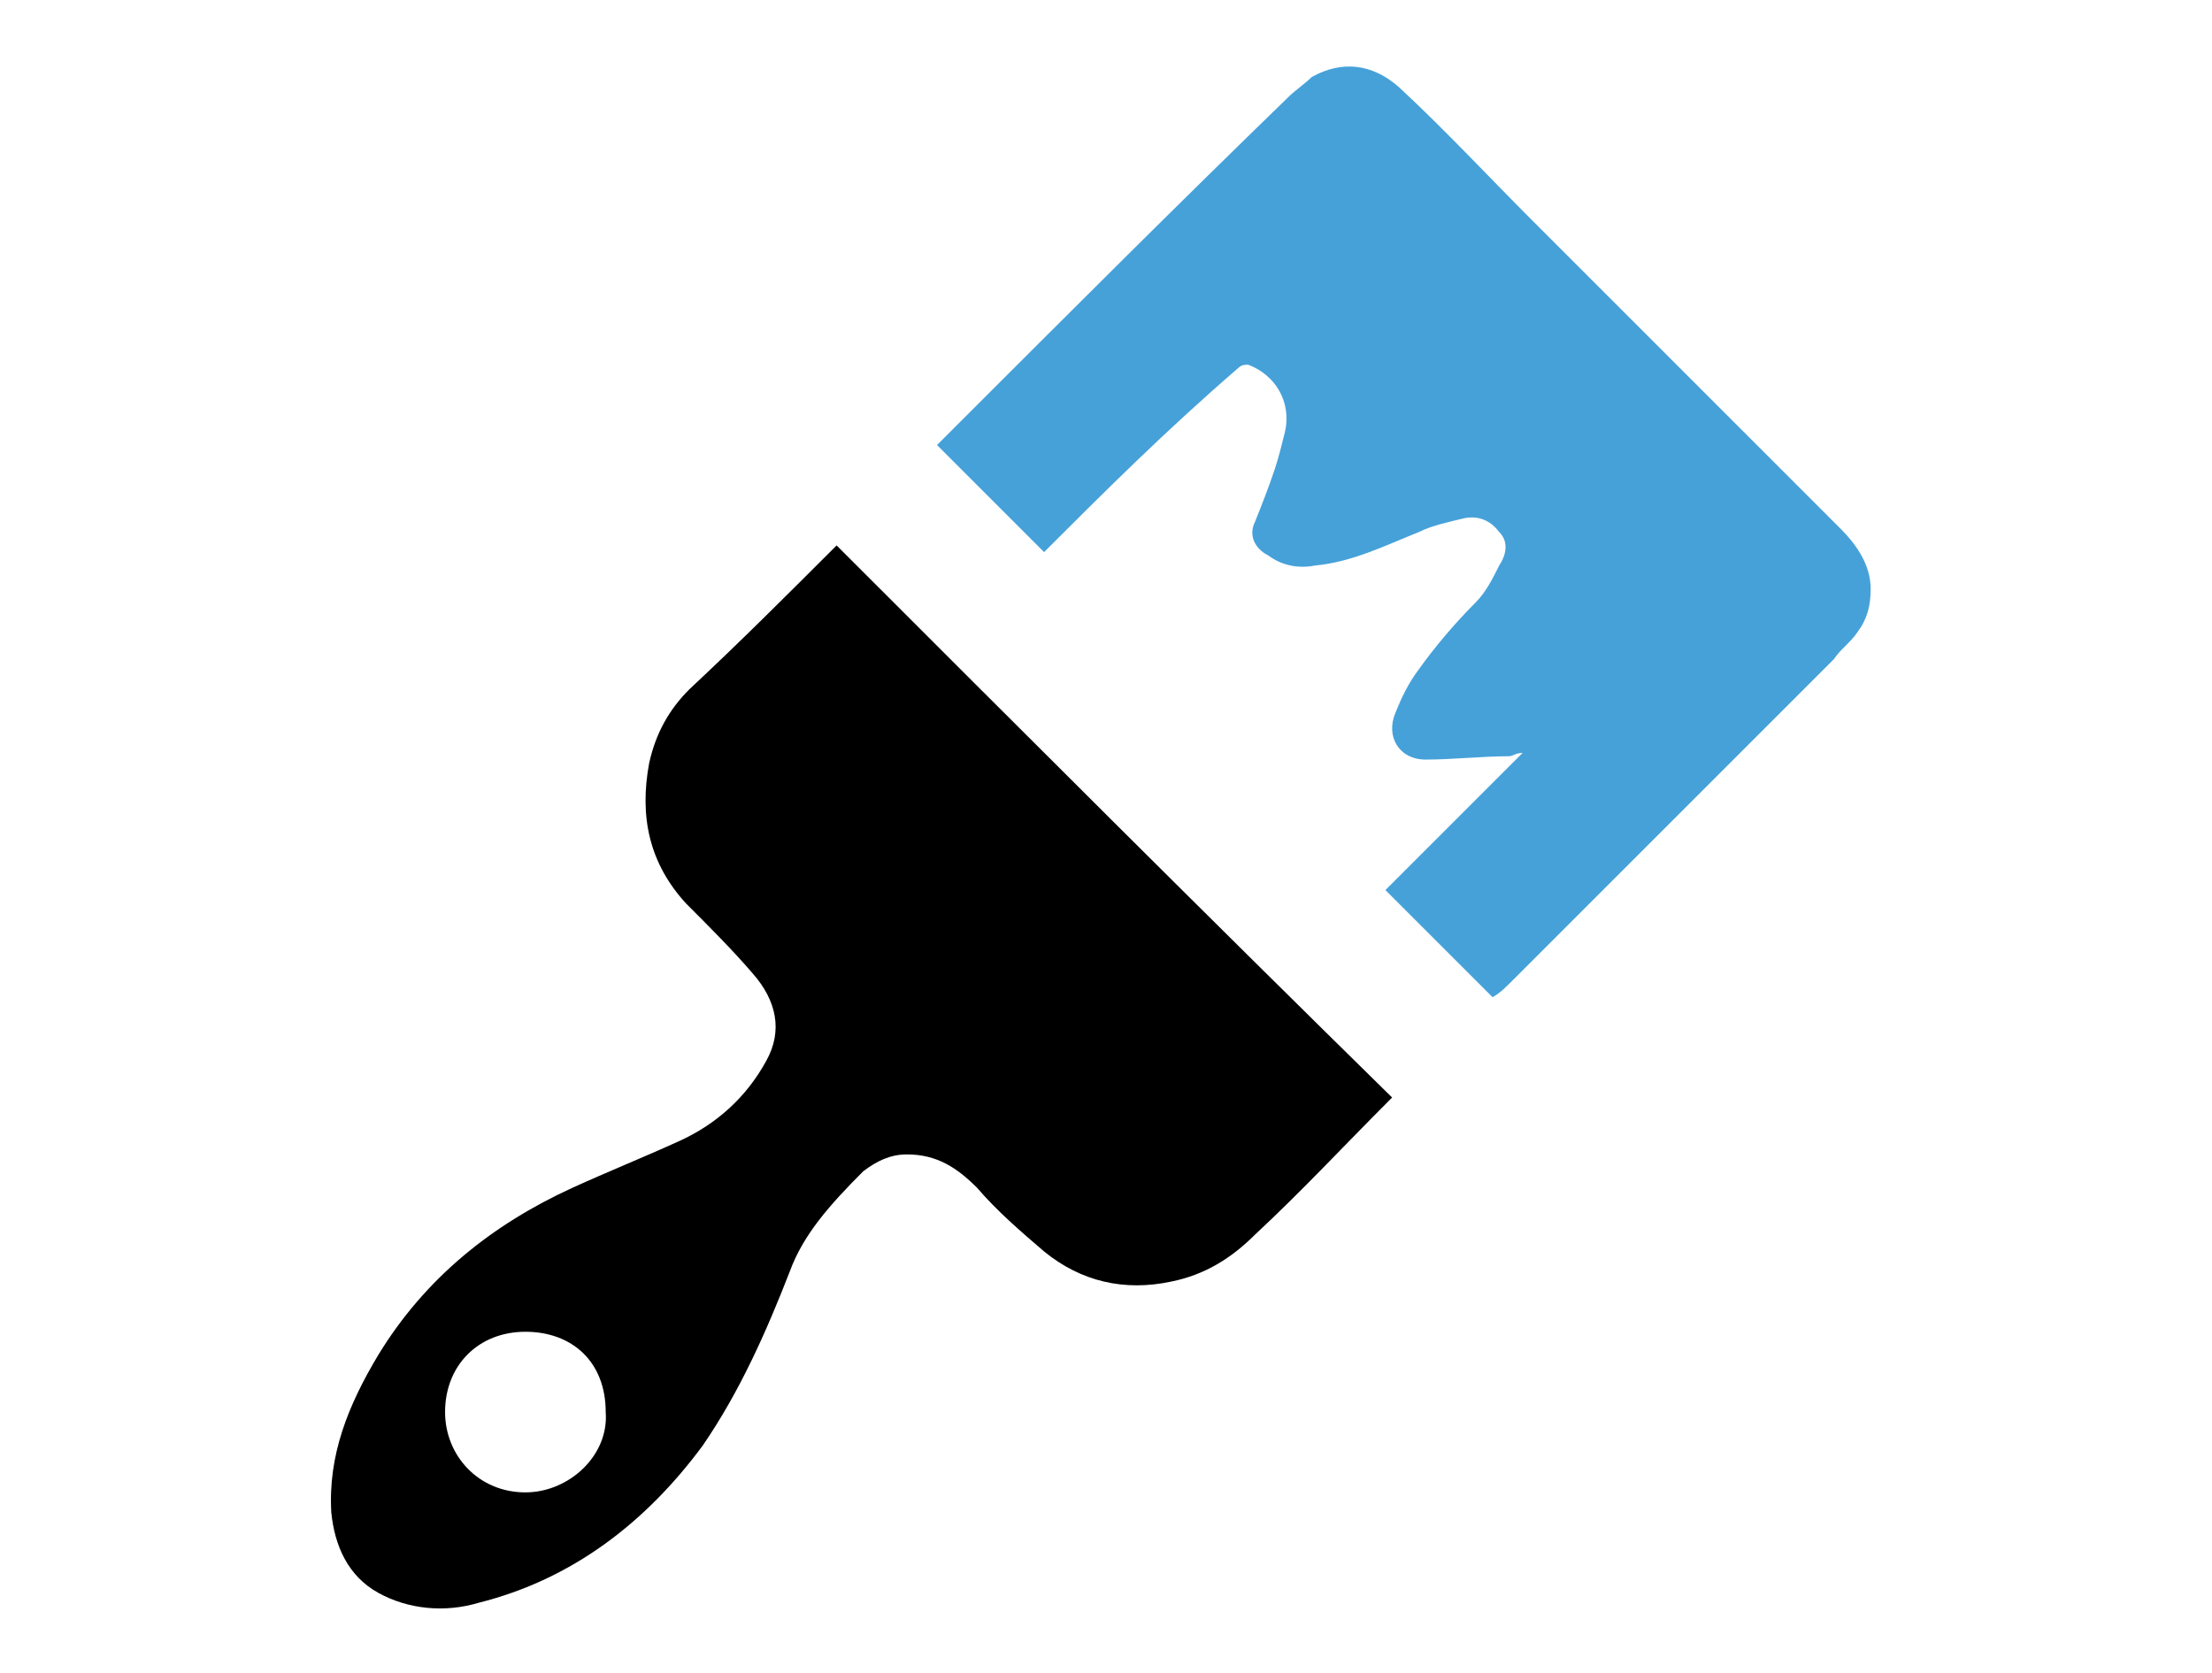
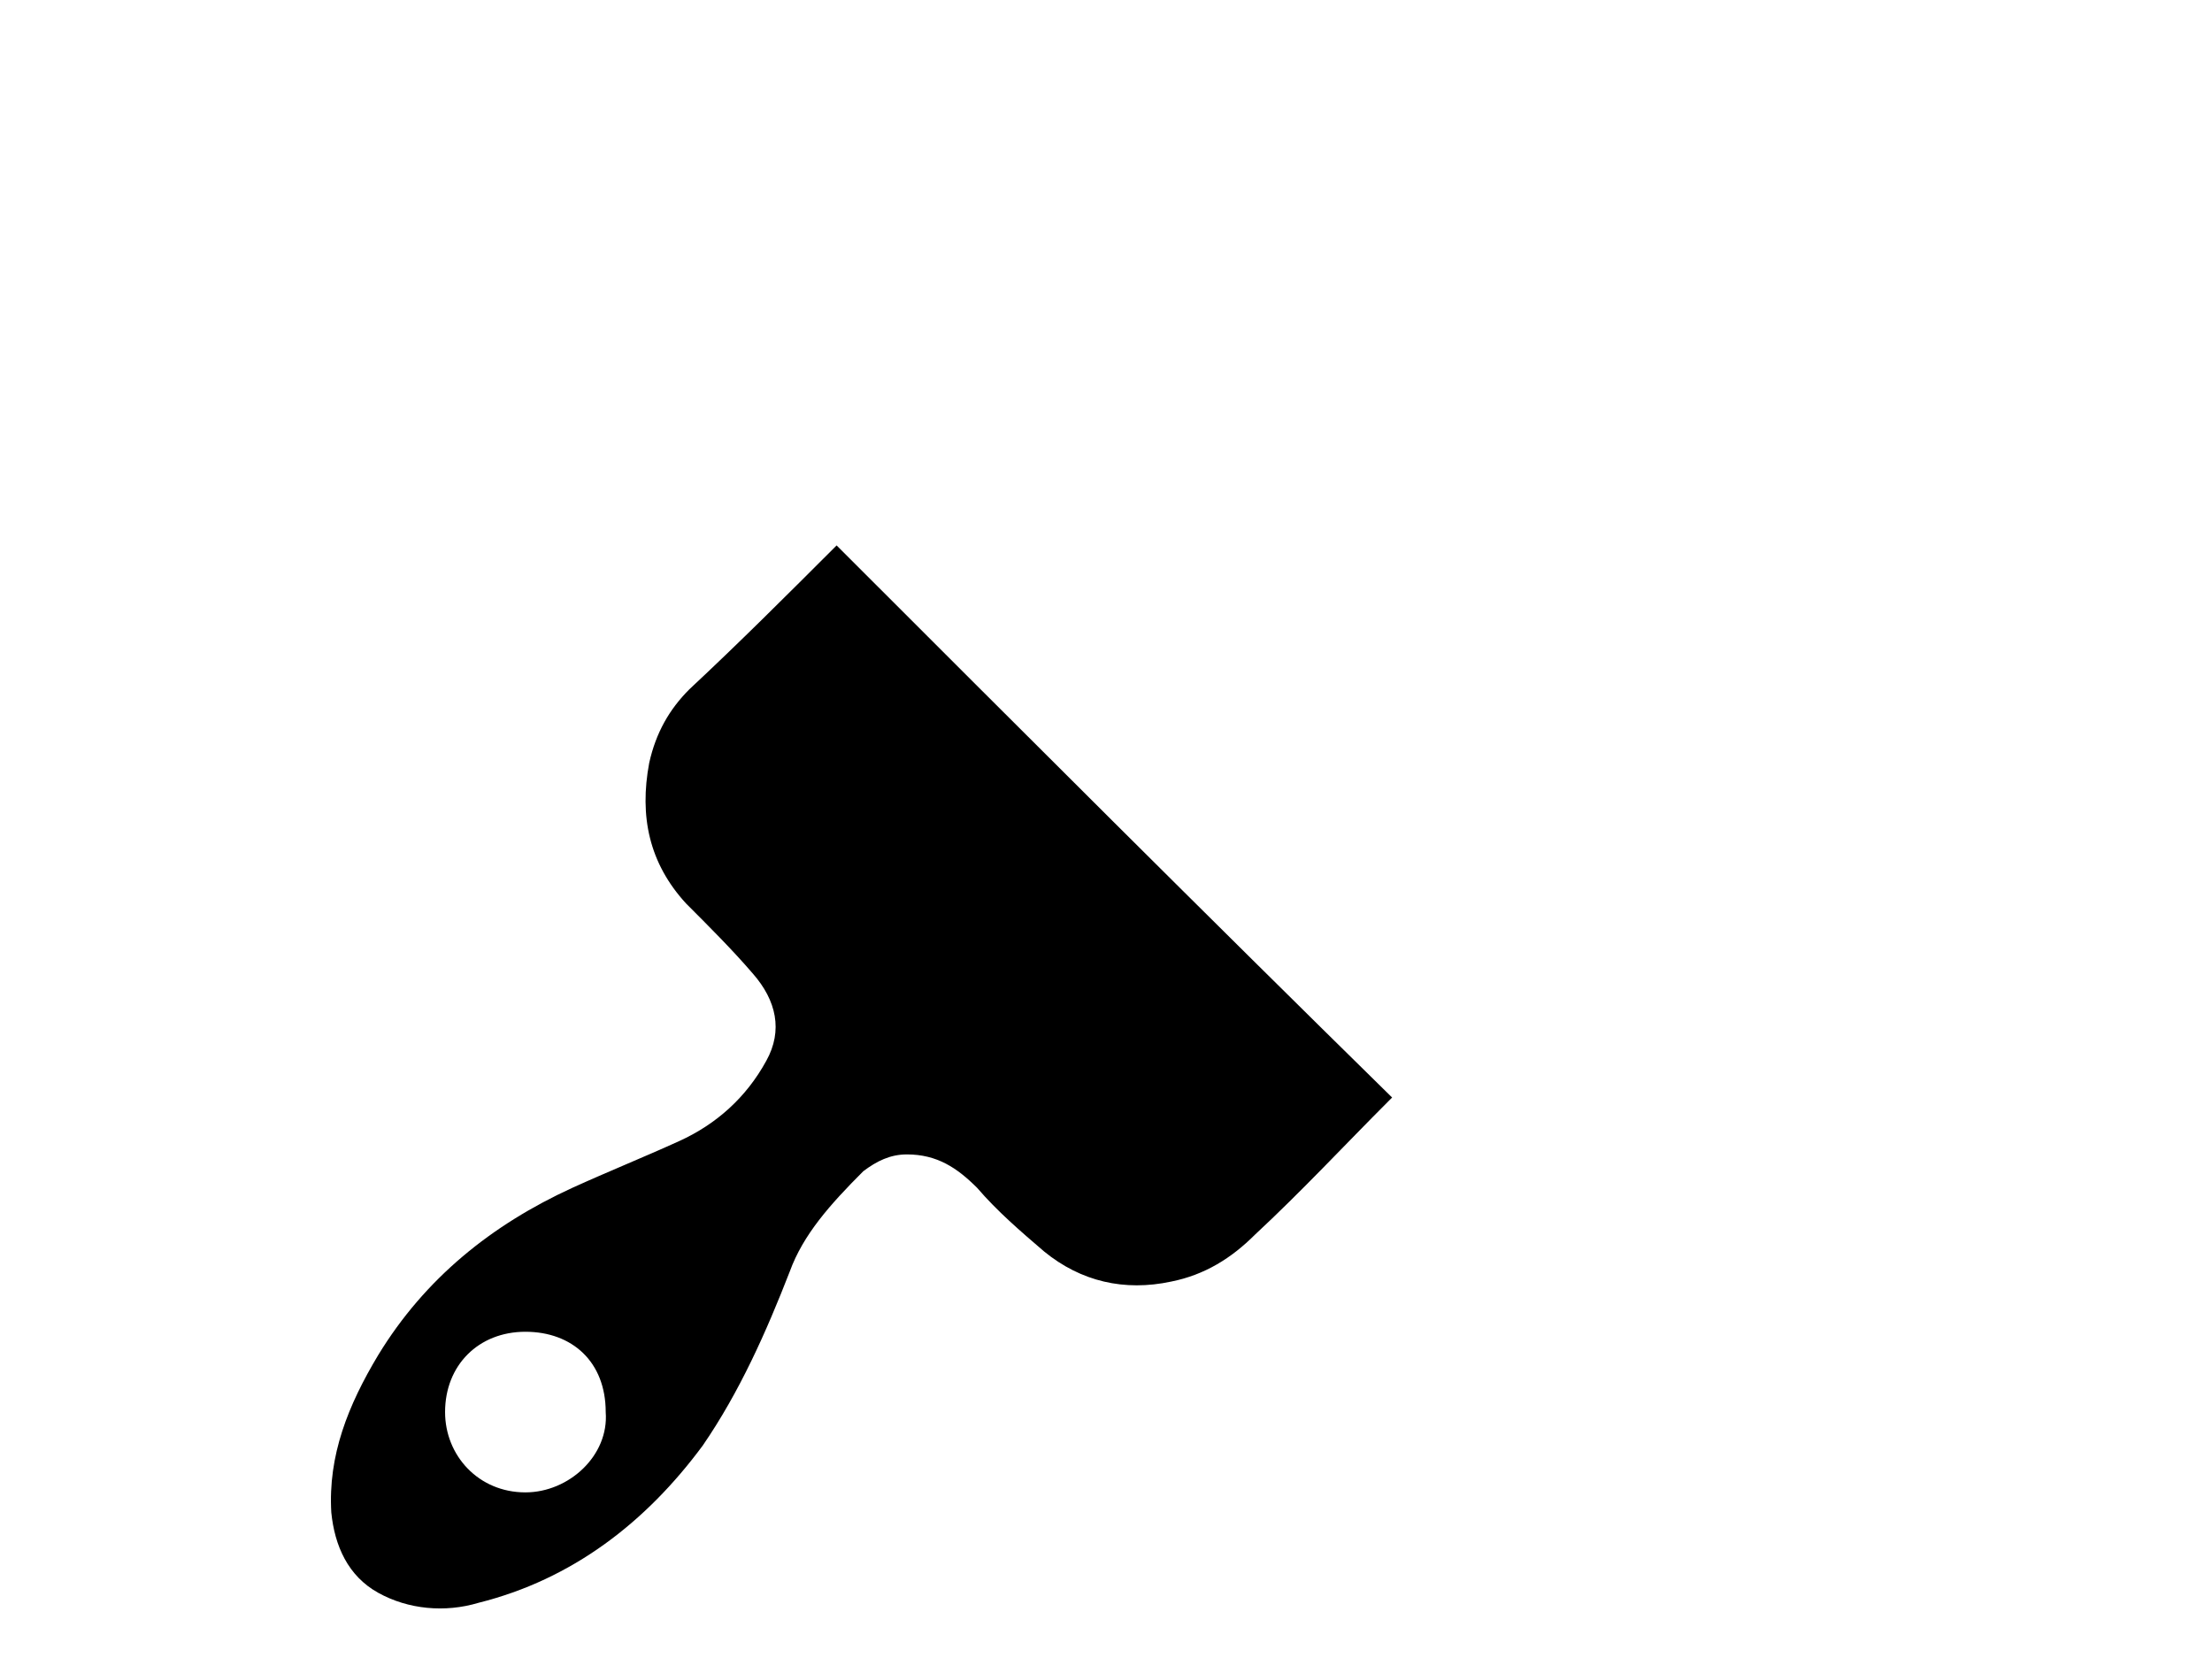
<svg xmlns="http://www.w3.org/2000/svg" version="1.1" x="0px" y="0px" viewBox="0 0 66.1 50" style="enable-background:new 0 0 66.1 50;" xml:space="preserve">
  <style type="text/css">
	.st0{display:none;}
	.st1{display:inline;}
	.st2{fill:#46A1D9;}
	.st3{fill:none;stroke:#46A1D9;stroke-width:5;stroke-miterlimit:10;}
</style>
  <g id="VIDEO" class="st0">
    <g class="st1">
      <rect x="21.9" y="12.2" class="st2" width="23.9" height="26.1" />
      <g id="JAPc7w.tif_00000113347571574548644760000015418222642305689776_">
        <g>
          <path d="M32.8,2.1c12.6,0,22.9,10.3,22.9,22.9c0,12.6-10.3,22.9-22.9,22.9C20.2,47.9,9.9,37.7,9.9,25      C9.9,12.4,20.2,2.1,32.8,2.1z M27.7,25c0,2.3,0,4.6,0,6.9c0,1.2,0.7,1.6,1.7,1c3.9-2.3,7.9-4.5,11.8-6.8c1.1-0.6,1.1-1.4,0-2.1      c-1.7-1-3.4-2-5.2-3c-2.2-1.3-4.5-2.6-6.7-3.9c-0.6-0.4-1.2-0.3-1.4,0.2c-0.1,0.3-0.2,0.6-0.2,0.9C27.7,20.4,27.7,22.7,27.7,25z      " />
        </g>
      </g>
    </g>
  </g>
  <g id="_x31_01" class="st0">
    <g class="st1">
-       <rect x="2.4" y="2.3" width="6" height="45.5" />
-       <circle class="st3" cx="32.7" cy="25.2" r="20.2" />
-       <rect x="57.3" y="2.3" width="6" height="45.5" />
-     </g>
+       </g>
  </g>
  <g id="BRUSH">
    <g id="uwaBOc.tif_00000039820856281455302350000006334260326277345671_">
      <g>
        <path d="M25,16.3c5.5,5.5,11,11,16.6,16.5c0,0-0.1,0.1-0.1,0.1c-1.3,1.3-2.6,2.7-4,4c-0.7,0.7-1.5,1.2-2.5,1.4     c-1.4,0.3-2.7,0-3.8-0.9c-0.7-0.6-1.4-1.2-2-1.9c-0.6-0.6-1.2-1-2.1-1c-0.5,0-0.9,0.2-1.3,0.5C24.8,36,24,36.9,23.6,38     c-0.7,1.8-1.5,3.6-2.6,5.2c-1.7,2.3-3.9,4-6.7,4.7c-1,0.3-2.1,0.2-3-0.3c-0.9-0.5-1.3-1.4-1.4-2.4c-0.1-1.7,0.5-3.2,1.4-4.7     c1.4-2.3,3.4-3.9,5.8-5c1.1-0.5,2.1-0.9,3.2-1.4c1.1-0.5,2-1.3,2.6-2.4c0.5-0.9,0.3-1.8-0.4-2.6c-0.6-0.7-1.3-1.4-2-2.1     c-1.1-1.2-1.4-2.6-1.1-4.2c0.2-0.9,0.6-1.6,1.2-2.2C22.1,19.2,23.5,17.8,25,16.3C24.9,16.3,25,16.3,25,16.3z M15.7,39.8     c-1.4,0-2.4,1-2.4,2.4c0,1.3,1,2.4,2.4,2.4c1.3,0,2.5-1.1,2.4-2.4C18.1,40.7,17.1,39.8,15.7,39.8z" />
-         <path class="st2" d="M31.2,16.5c-1-1-2.1-2.1-3.2-3.2c0.2-0.2,0.4-0.4,0.6-0.6c3.3-3.3,6.6-6.6,9.9-9.8c0.2-0.2,0.5-0.4,0.7-0.6     c0.9-0.5,1.8-0.4,2.6,0.3c1.4,1.3,2.7,2.7,4,4c3.1,3.1,6.1,6.1,9.2,9.2c0.5,0.5,0.9,1.1,0.9,1.8c0,0.5-0.1,0.9-0.4,1.3     c-0.2,0.3-0.5,0.5-0.7,0.8c-3.2,3.2-6.4,6.4-9.6,9.6c-0.2,0.2-0.4,0.4-0.6,0.5c-1.1-1.1-2.2-2.2-3.2-3.2c1.3-1.3,2.7-2.7,4.1-4.1     c-0.2,0-0.3,0.1-0.4,0.1c-0.8,0-1.7,0.1-2.5,0.1c-0.8,0-1.2-0.7-0.9-1.4c0.2-0.5,0.4-0.9,0.7-1.3c0.5-0.7,1.1-1.4,1.7-2     c0.3-0.3,0.5-0.7,0.7-1.1c0.2-0.3,0.3-0.7,0-1c-0.3-0.4-0.7-0.5-1.1-0.4c-0.4,0.1-0.9,0.2-1.3,0.4c-1,0.4-2,0.9-3.1,1     c-0.5,0.1-1,0-1.4-0.3c-0.4-0.2-0.6-0.6-0.4-1c0.2-0.5,0.4-1,0.6-1.6c0.1-0.3,0.2-0.7,0.3-1.1c0.2-0.9-0.3-1.7-1.1-2     c-0.1,0-0.2,0-0.3,0.1C34.8,12.9,33,14.7,31.2,16.5z" />
      </g>
    </g>
  </g>
  <g id="DOCUMENT" class="st0">
    <g id="a2zbub.tif_00000081624125219206374150000010217095571914915212_" class="st1">
      <g>
        <path d="M48.9,48.1c-10.7,0-21.4,0-32.1,0c-0.3-0.1-0.6-0.2-0.9-0.3c-1.6-0.8-2.3-2.1-2.3-3.9c0-12.6,0-25.2,0-37.8     c0-0.1,0-0.2,0-0.3c0.1-2.3,1.7-3.9,4-3.9c5.6,0,11.3,0,16.9,0c1.3,0,2.2,0.9,2.2,2.2c0,2.6,0,5.2,0,7.8c0,2.7,2.4,5.3,5.2,5.4     c2.6,0.1,5.2,0,7.8,0.1c0.2,0,0.5,0,0.7,0c0.8,0.1,1.4,0.6,1.6,1.4c0.1,0.3,0.1,0.6,0.1,0.9c0,8,0,16,0,23.9c0,0.3,0,0.6,0,0.9     c-0.1,1.6-1,2.7-2.5,3.4C49.3,48,49.1,48,48.9,48.1z M32.8,25c0.5,0,1.1,0,1.6,0c2.6,0,5.3,0,7.9,0c1.4,0,2.3-1.1,2-2.4     c-0.2-1-0.9-1.5-2.1-1.5c-6.2,0-12.4,0-18.6,0c-0.2,0-0.4,0-0.6,0c-1,0.1-1.8,1.2-1.6,2.2c0.2,1,0.9,1.6,2,1.6     C26.5,25,29.7,25,32.8,25z M32.8,40.4c3.1,0,6.2,0,9.2,0c0.2,0,0.5,0,0.7,0c1-0.1,1.8-1.2,1.6-2.2c-0.2-1-0.9-1.6-2.1-1.6     c-6.3,0-12.6,0-18.8,0c-0.1,0-0.2,0-0.3,0c-1.3,0.1-2.1,1.2-1.7,2.4c0.2,0.9,1,1.4,2,1.4C26.5,40.4,29.7,40.4,32.8,40.4z      M32.8,32.7c0.2,0,0.4,0,0.5,0c3.1,0,6.1,0,9.2,0c1.3,0,2.1-1.2,1.8-2.4c-0.2-0.9-0.9-1.4-2-1.4c-6.3,0-12.7,0-19,0     c-0.1,0-0.2,0-0.3,0c-1.1,0.1-1.9,1.2-1.7,2.2c0.2,1,0.9,1.6,1.9,1.6C26.4,32.7,29.6,32.7,32.8,32.7z" />
        <path class="st2" d="M47.1,13.5c-0.9,0-1.8,0-2.7,0c-2.1,0-3.8-1.7-3.9-3.8c0-1.9,0-3.9,0-5.8c0-0.8,0.4-1.5,1.2-1.8     c0.8-0.3,1.5-0.2,2.1,0.4c2.6,2.5,5.1,5.1,7.6,7.6c0.6,0.6,0.8,1.3,0.4,2.1c-0.3,0.8-1,1.2-1.9,1.2     C49.1,13.5,48.1,13.5,47.1,13.5z" />
      </g>
    </g>
  </g>
  <g id="START" class="st0">
    <g class="st1">
      <rect x="31" y="8.5" class="st2" width="4.3" height="20.1" />
      <g id="FzQGGy.tif_00000134242202809774896910000002950823555574118813_">
        <g>
-           <path d="M30.7,2.2c1.5,0,3,0,4.6,0c-0.1,0-0.2,0.1-0.3,0.1c-0.2,0-0.4,0-0.6,0c-0.2,0-0.4,0-0.6,0.1c5.8,0.2,10.8,2.4,15,6.4      c4.1,4,6.4,8.9,6.8,14.6c0-0.2,0.1-0.4,0.1-0.6c0,1.4,0,2.8,0,4.2c0-0.1-0.1-0.2-0.1-0.3C55,33,52.4,38.4,47.4,42.5      c-5,4.1-10.8,5.9-17.2,5.1C18.9,46.4,10.5,37.2,10.1,26c-0.2-6.3,1.8-11.8,6.1-16.4c4.3-4.6,9.6-7,15.7-7.3      C31.5,2.3,31.1,2.2,30.7,2.2z M32.8,39.3c0.8-0.1,1.6-0.1,2.4-0.3c6.4-1.2,11.4-7.2,10.3-14.6c-0.6-4-2.7-7-6.2-9.1      c-0.1,0-0.2-0.1-0.2-0.1c-0.2-0.1-0.4-0.1-0.5,0.2c-0.3,0.7-0.5,1.4-0.8,2c-0.1,0.3,0,0.4,0.2,0.6c0.5,0.3,1,0.6,1.4,1      c3.3,3,4.2,7.3,2.5,11.2c-1.8,4.3-6.5,6.7-11,5.8c-5.1-1.1-8.5-5.7-7.9-10.9c0.2-2.2,1.1-4.1,2.7-5.7c0.6-0.6,1.3-1.1,2-1.6      c0.1-0.1,0.3-0.1,0.2-0.3c-0.3-0.7-0.6-1.5-0.9-2.3c-0.1-0.2-0.2-0.3-0.4-0.2c-1.1,0.6-2,1.3-2.9,2.2c-3.4,3.7-4.5,7.9-3.1,12.7      C22,35.5,27,39.3,32.8,39.3z M34.4,19.1C34.4,19.1,34.4,19.1,34.4,19.1c0-2,0-3.9,0-5.9c0-0.6,0-1.1-0.3-1.6      c-0.5-1-1.9-1.1-2.5-0.2c-0.2,0.2-0.3,0.5-0.3,0.8c-0.1,0.8-0.1,1.6-0.1,2.4c0,3.4,0,6.9,0,10.3c0,0.5,0.1,1,0.2,1.5      c0.2,0.6,0.9,1.1,1.4,1c0.6,0,1.2-0.4,1.4-1.1c0.1-0.2,0.1-0.5,0.1-0.7C34.4,23.5,34.4,21.3,34.4,19.1z" />
-         </g>
+           </g>
      </g>
    </g>
  </g>
</svg>